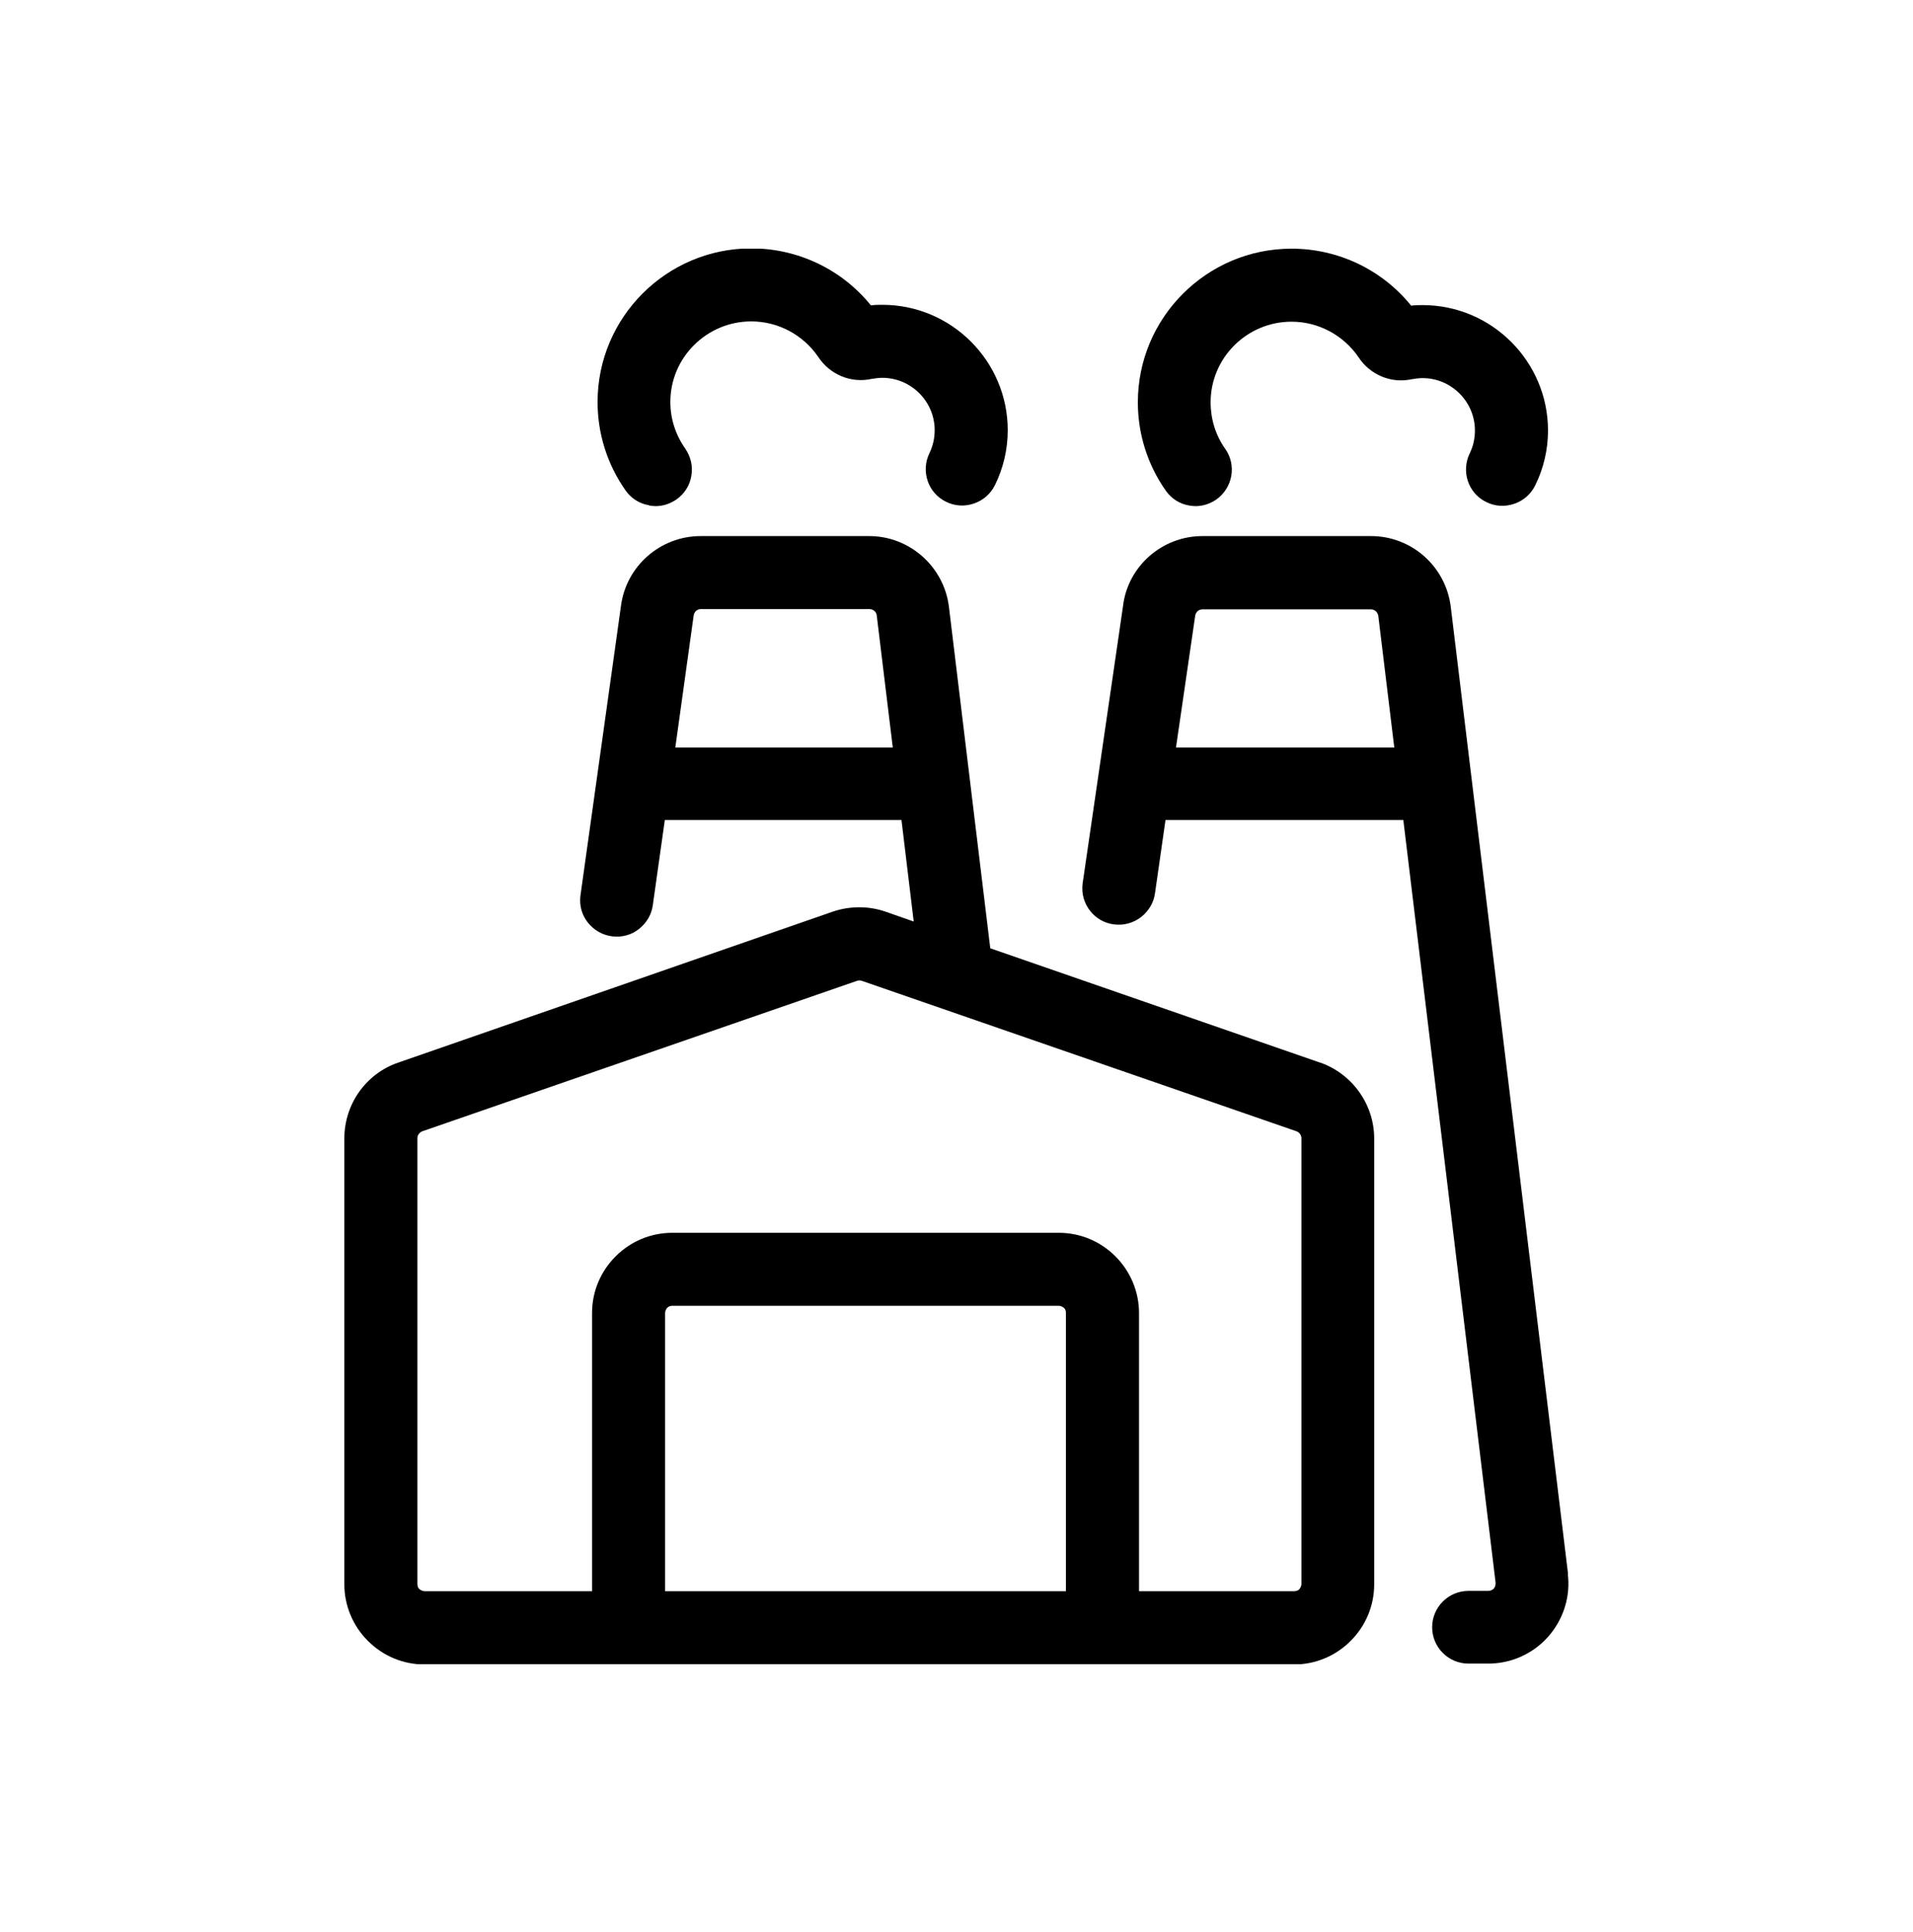
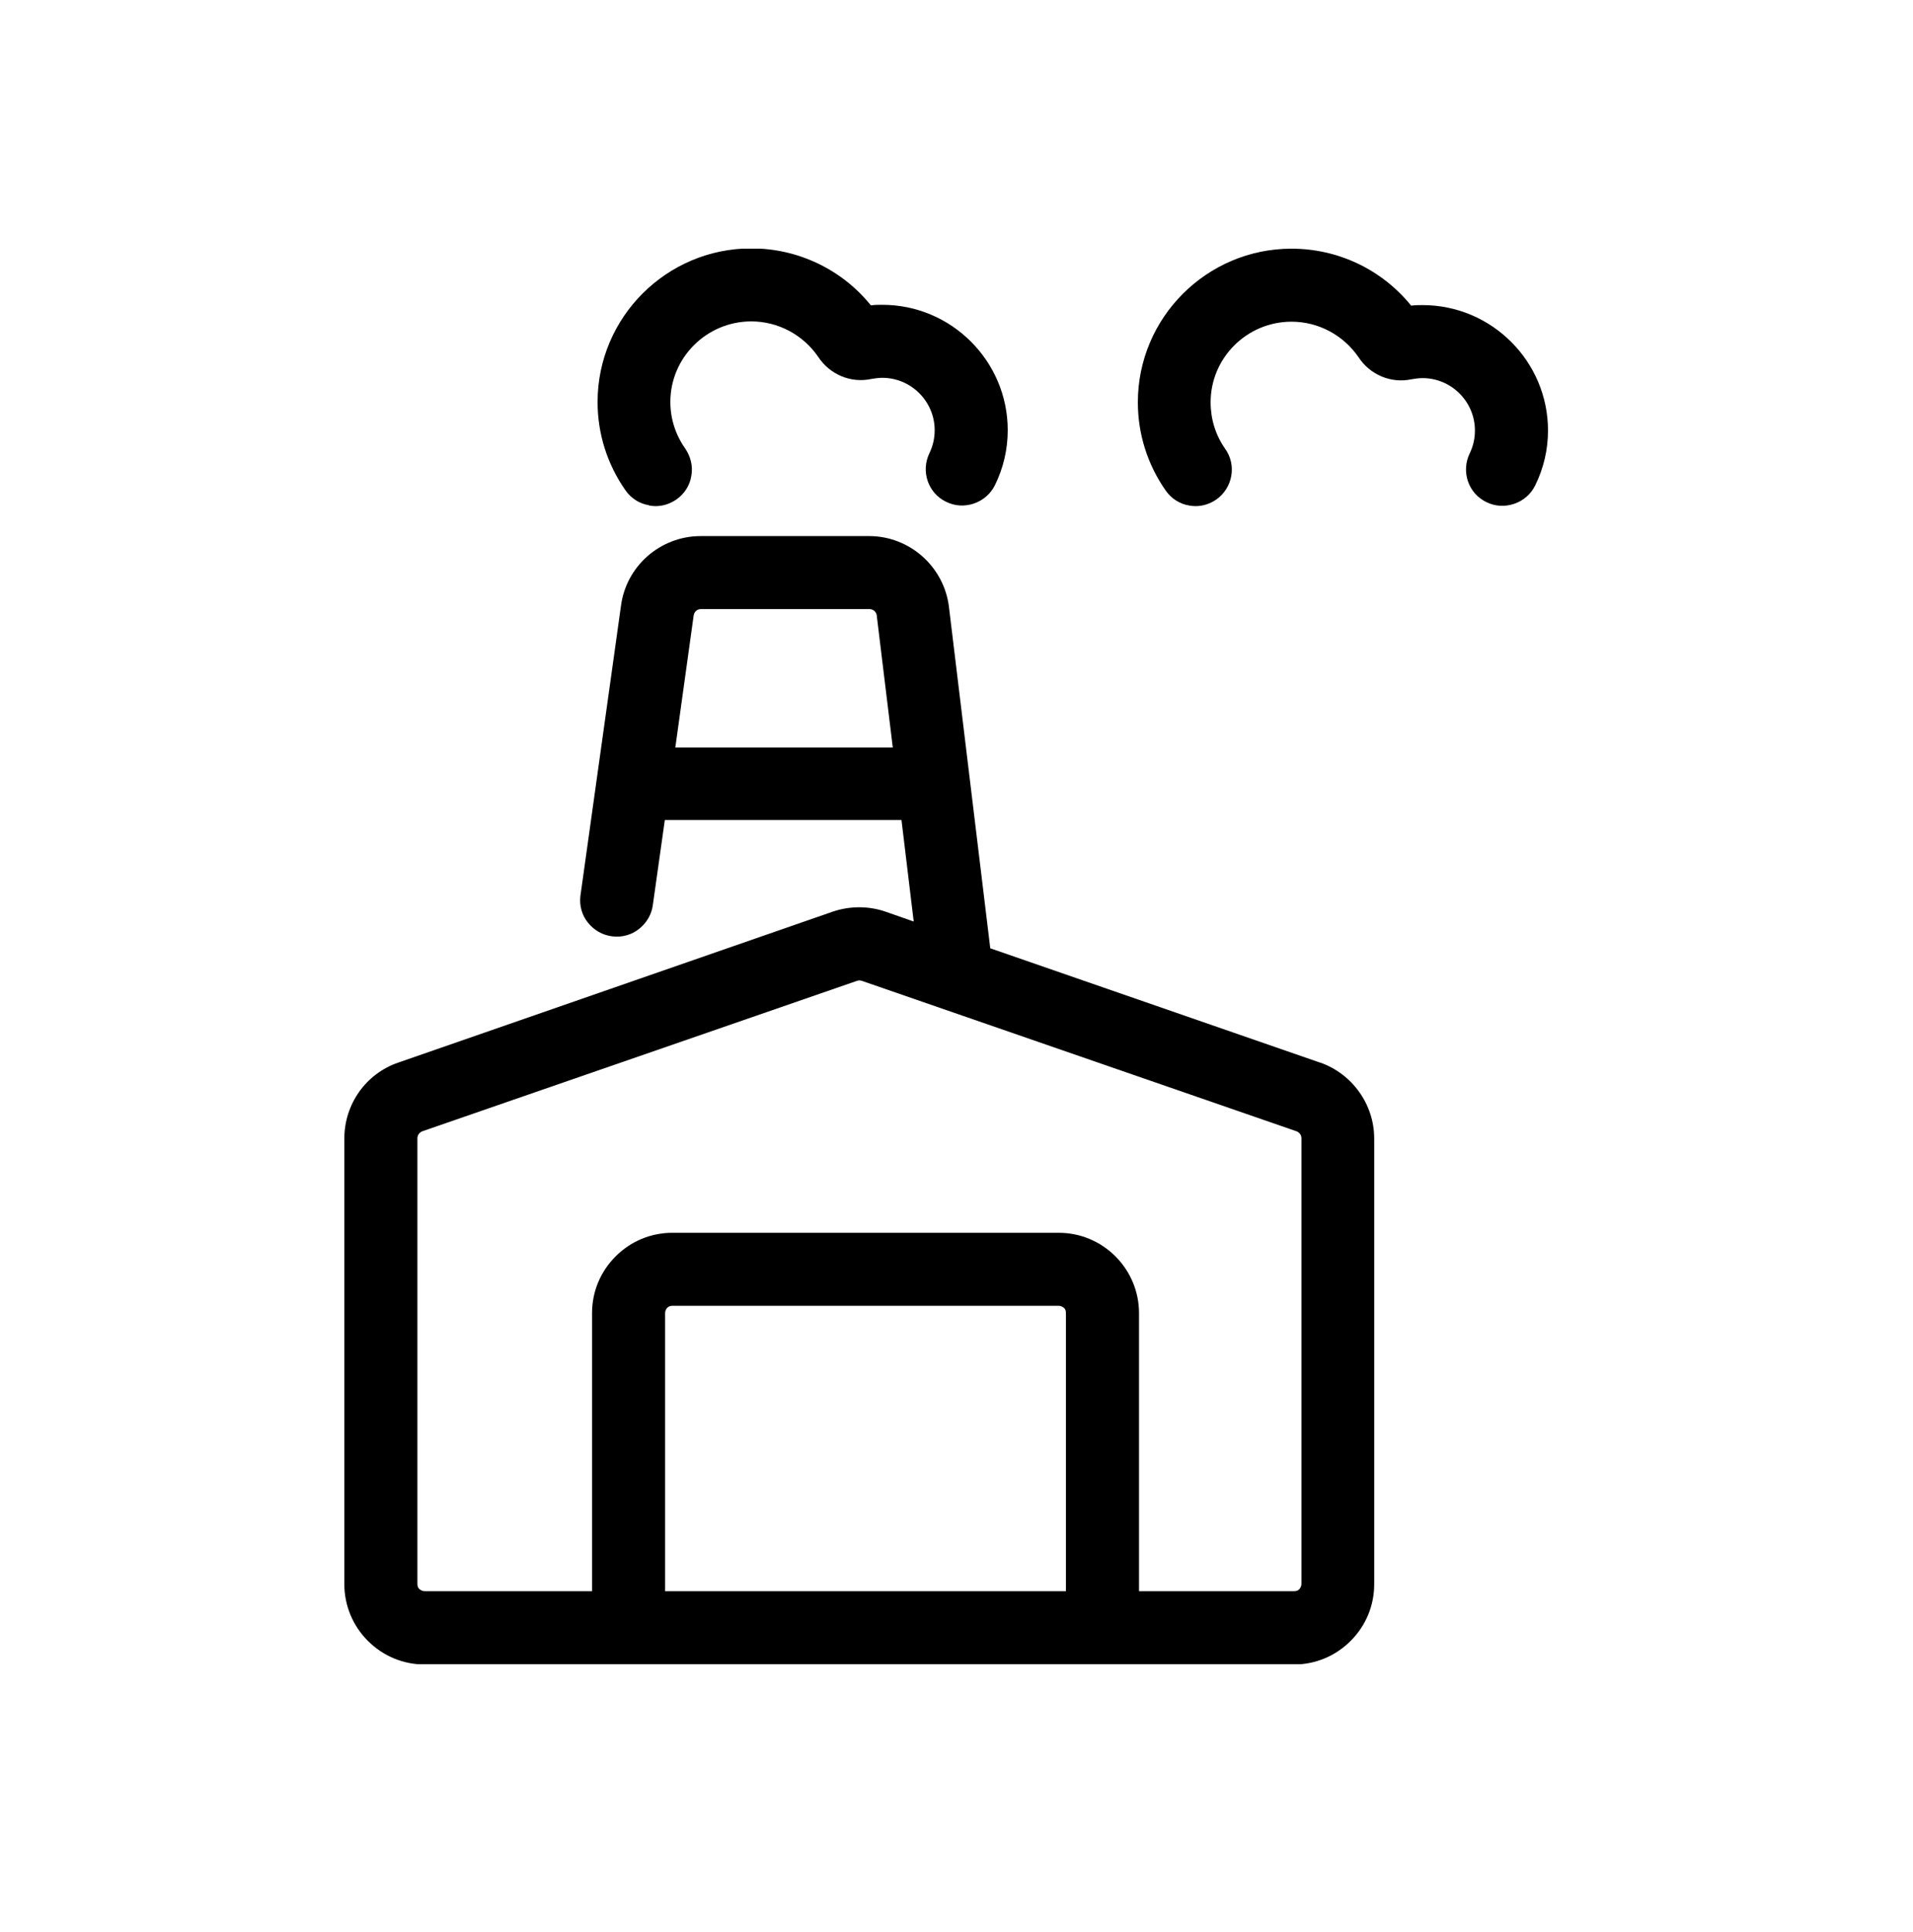
<svg xmlns="http://www.w3.org/2000/svg" width="100" height="101" viewBox="0 0 100 101" fill="none">
  <g clip-path="url(#clip0_184_1214)">
    <path d="M33.932 26.428C34.038 26.443 34.16 26.459 34.266 26.459C34.662 26.459 35.027 26.337 35.362 26.109C35.773 25.82 36.062 25.379 36.138 24.877C36.229 24.375 36.108 23.873 35.818 23.448C35.316 22.733 35.042 21.896 35.042 21.014C35.042 18.688 36.944 16.802 39.273 16.802C40.672 16.802 41.981 17.501 42.772 18.657C43.381 19.585 44.477 20.041 45.542 19.813C45.724 19.782 45.922 19.752 46.12 19.752C47.626 19.752 48.859 20.984 48.859 22.489C48.859 22.915 48.767 23.311 48.585 23.691C48.128 24.634 48.509 25.774 49.452 26.23C49.909 26.459 50.426 26.489 50.913 26.322C51.4 26.154 51.78 25.82 52.009 25.364C52.45 24.466 52.678 23.493 52.678 22.489C52.678 18.885 49.741 15.935 46.12 15.935C45.922 15.935 45.724 15.935 45.526 15.965C44.005 14.08 41.707 12.985 39.273 12.985C34.845 12.985 31.238 16.589 31.238 21.014C31.238 22.672 31.74 24.269 32.699 25.637C32.988 26.048 33.429 26.337 33.932 26.413V26.428Z" fill="black" />
    <path d="M62.158 26.428C62.264 26.444 62.386 26.459 62.493 26.459C62.888 26.459 63.253 26.337 63.588 26.109C64.44 25.501 64.653 24.314 64.045 23.463C63.542 22.748 63.284 21.912 63.284 21.03C63.284 18.703 65.186 16.817 67.514 16.817C68.914 16.817 70.222 17.517 71.014 18.672C71.622 19.6 72.718 20.056 73.783 19.828C73.966 19.798 74.163 19.767 74.361 19.767C75.868 19.767 77.1 20.999 77.1 22.505C77.1 22.93 77.009 23.326 76.826 23.706C76.37 24.649 76.75 25.79 77.694 26.246C78.15 26.474 78.668 26.504 79.154 26.337C79.641 26.17 80.022 25.835 80.25 25.379C80.691 24.482 80.92 23.508 80.92 22.505C80.92 18.901 77.983 15.95 74.361 15.95C74.163 15.95 73.966 15.95 73.768 15.981C72.246 14.095 69.949 13 67.514 13C63.086 13 59.48 16.604 59.48 21.03C59.48 22.687 59.982 24.284 60.941 25.653C61.23 26.063 61.671 26.352 62.173 26.428H62.158Z" fill="black" />
-     <path d="M81.97 82.301L75.837 31.721C75.579 29.622 73.798 28.025 71.668 28.025H62.858C60.743 28.025 58.947 29.607 58.704 31.69L56.589 46.213C56.467 47.263 57.213 48.206 58.247 48.327C58.749 48.388 59.252 48.251 59.662 47.932C60.058 47.612 60.317 47.171 60.378 46.685L60.925 42.868H73.357L78.181 82.742C78.181 82.848 78.165 82.955 78.089 83.046C78.013 83.122 77.907 83.168 77.8 83.168H76.766C75.716 83.168 74.864 84.019 74.864 85.069C74.864 86.118 75.716 86.969 76.766 86.969H77.8C79.002 86.969 80.144 86.453 80.935 85.555C81.726 84.658 82.106 83.457 81.954 82.27L81.97 82.301ZM72.885 39.081H61.473L62.477 32.192C62.508 31.994 62.66 31.857 62.858 31.857H71.668C71.866 31.857 72.018 32.009 72.049 32.192L72.885 39.081Z" fill="black" />
    <path d="M69.005 55.551L51.765 49.574L49.604 31.721C49.346 29.622 47.55 28.025 45.435 28.025H36.625C34.51 28.025 32.714 29.607 32.456 31.705L30.34 46.837C30.28 47.339 30.416 47.84 30.736 48.236C31.056 48.631 31.497 48.89 32.014 48.951C32.516 49.011 33.019 48.875 33.414 48.555C33.81 48.236 34.069 47.795 34.129 47.293L34.753 42.868H47.124L47.763 48.175L46.287 47.658C45.405 47.354 44.431 47.354 43.533 47.658L20.815 55.551C19.126 56.129 18 57.725 18 59.52V82.818C18 83.928 18.441 84.993 19.233 85.783C20.024 86.574 21.074 87.015 22.2 87.015H67.636C68.762 87.015 69.812 86.574 70.603 85.783C71.394 84.993 71.835 83.943 71.835 82.818V59.52C71.835 57.741 70.694 56.144 69.02 55.551H69.005ZM58.308 65.679C57.517 64.888 56.467 64.447 55.341 64.447H35.149C34.023 64.447 32.973 64.888 32.182 65.679C31.39 66.47 30.949 67.519 30.949 68.644V83.183H22.2C22.093 83.183 22.002 83.137 21.926 83.076C21.85 83.016 21.819 82.909 21.819 82.803V59.505C21.819 59.337 21.926 59.2 22.078 59.14L44.796 51.277C44.887 51.247 44.963 51.247 45.055 51.277L67.773 59.14C67.925 59.2 68.031 59.337 68.031 59.505V82.803C68.031 82.909 67.986 83 67.925 83.076C67.864 83.152 67.757 83.183 67.651 83.183H59.541V68.644C59.541 67.534 59.099 66.47 58.308 65.679ZM34.768 68.644C34.768 68.538 34.814 68.447 34.875 68.371C34.951 68.295 35.042 68.264 35.149 68.264H55.341C55.447 68.264 55.539 68.31 55.615 68.371C55.691 68.431 55.721 68.538 55.721 68.644V83.183H34.768V68.644ZM46.668 39.081H35.301L36.26 32.177C36.29 31.979 36.442 31.842 36.64 31.842H45.45C45.648 31.842 45.816 31.994 45.831 32.177L46.668 39.066V39.081Z" fill="black" />
  </g>
  <defs>
    <clipPath id="clip0_184_1214">
      <rect width="64" height="74" fill="white" transform="translate(18 13)" />
    </clipPath>
  </defs>
</svg>